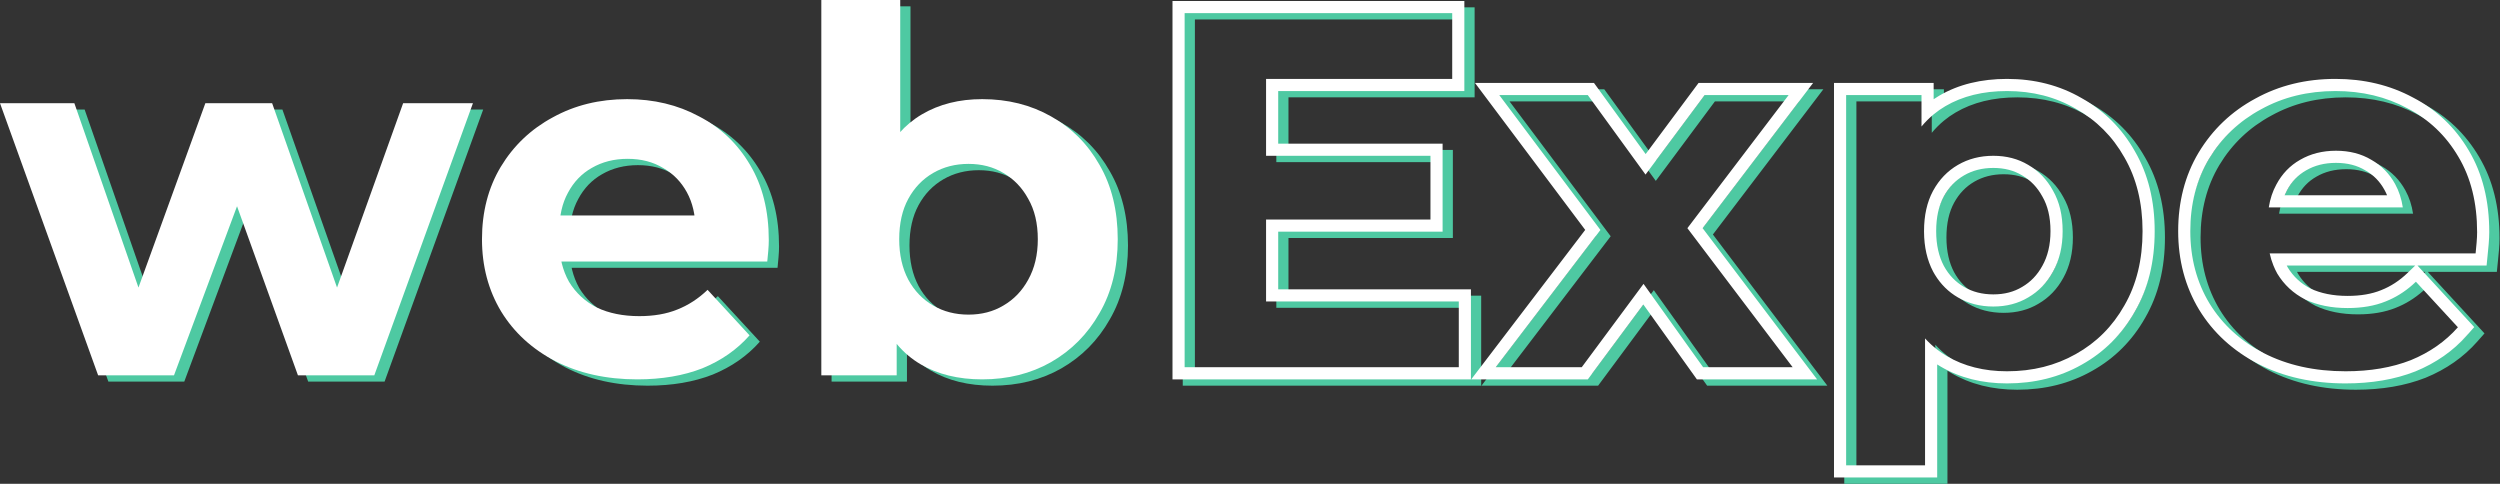
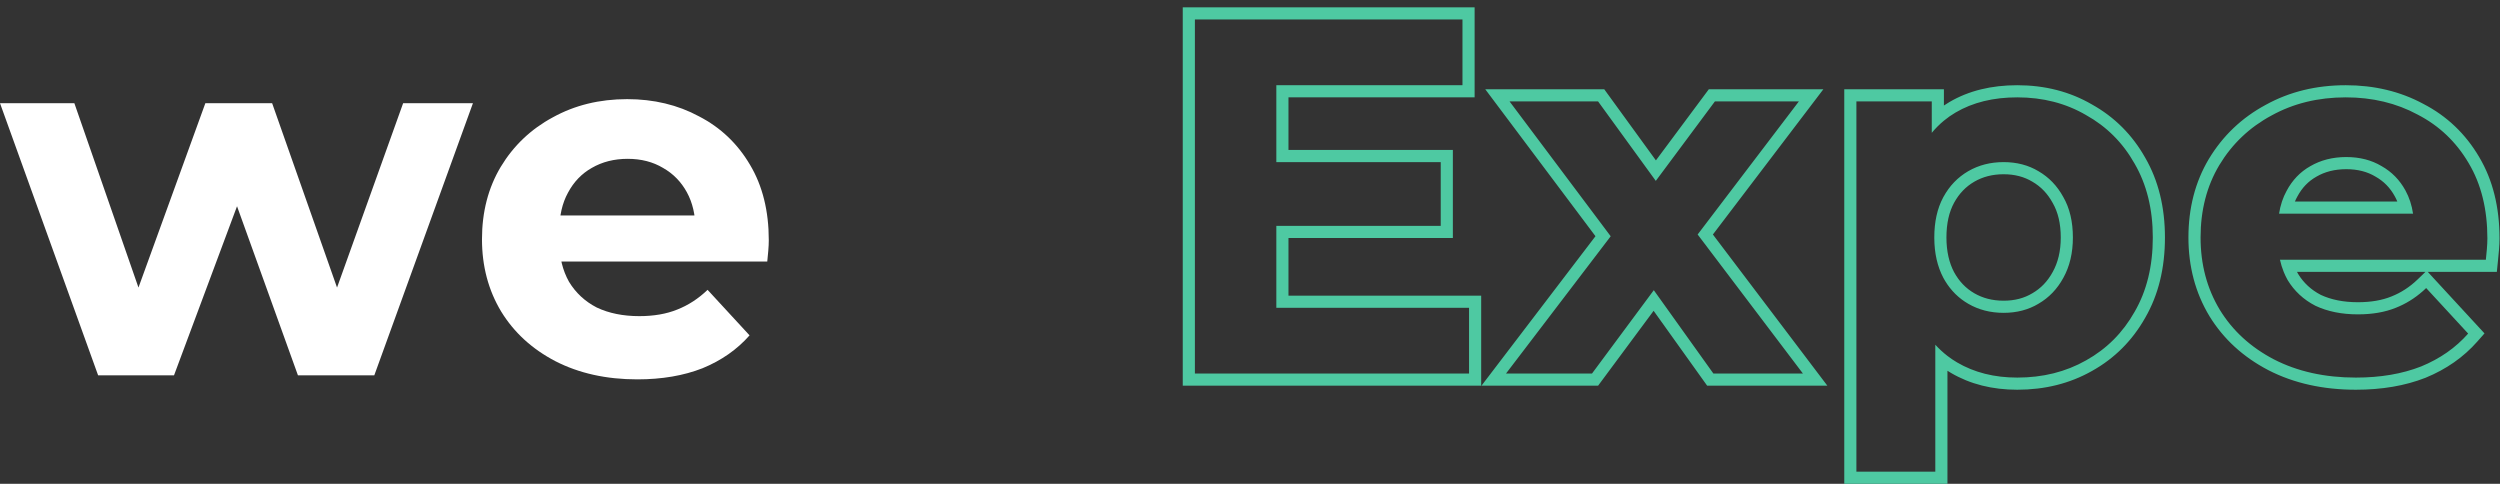
<svg xmlns="http://www.w3.org/2000/svg" width="1266" height="245" viewBox="0 0 1266 245" fill="none">
  <rect x="0" y="0" width="1266" height="245" fill="#333333" stroke="none" />
-   <path d="M54.89 193.258L5.197 55.451H42.851L84.091 174.047H66.16L109.193 55.451H143.005L184.757 174.047H166.826L209.347 55.451H244.695L194.746 193.258H156.068L119.439 91.568H131.222L93.312 193.258H54.89Z" fill="#4EC9A2" />
-   <path d="M327.911 195.307C312.201 195.307 298.369 192.234 286.415 186.086C274.632 179.939 265.497 171.571 259.007 160.984C252.518 150.225 249.274 138.016 249.274 124.355C249.274 110.523 252.433 98.313 258.751 87.725C265.24 76.967 274.035 68.6 285.134 62.623C296.234 56.475 308.785 53.402 322.788 53.402C336.279 53.402 348.403 56.305 359.161 62.111C370.09 67.746 378.714 75.943 385.032 86.701C391.35 97.288 394.509 110.01 394.509 124.867C394.509 126.404 394.424 128.197 394.253 130.246C394.083 132.124 393.912 133.917 393.741 135.625H281.805V112.316H372.737L357.368 119.232C357.368 112.059 355.917 105.827 353.014 100.533C350.111 95.239 346.098 91.141 340.975 88.238C335.852 85.164 329.875 83.627 323.044 83.627C316.214 83.627 310.152 85.164 304.858 88.238C299.735 91.141 295.722 95.324 292.819 100.789C289.916 106.083 288.464 112.401 288.464 119.744V125.891C288.464 133.405 290.087 140.065 293.331 145.871C296.747 151.506 301.443 155.861 307.419 158.934C313.567 161.837 320.739 163.289 328.936 163.289C336.279 163.289 342.682 162.179 348.147 159.959C353.782 157.739 358.905 154.409 363.516 149.969L384.776 173.023C378.458 180.195 370.517 185.745 360.954 189.672C351.391 193.429 340.377 195.307 327.911 195.307Z" fill="#4EC9A2" />
-   <path d="M502.568 195.307C490.443 195.307 480.027 192.746 471.318 187.623C462.609 182.5 455.949 174.73 451.338 164.314C446.728 153.726 444.422 140.406 444.422 124.355C444.422 108.132 446.813 94.812 451.594 84.395C456.547 73.979 463.377 66.209 472.086 61.086C480.795 55.963 490.956 53.402 502.568 53.402C515.546 53.402 527.158 56.305 537.404 62.111C547.82 67.917 556.017 76.113 561.994 86.701C568.141 97.288 571.215 109.839 571.215 124.355C571.215 138.699 568.141 151.165 561.994 161.752C556.017 172.339 547.82 180.622 537.404 186.598C527.158 192.404 515.546 195.307 502.568 195.307ZM421.113 193.258V3.197H461.072V83.371L458.51 124.098L459.279 165.082V193.258H421.113ZM495.652 162.52C502.312 162.52 508.203 160.984 513.326 157.91C518.62 154.836 522.803 150.482 525.877 144.846C529.122 139.04 530.744 132.21 530.744 124.355C530.744 116.329 529.122 109.498 525.877 103.863C522.803 98.228 518.62 93.873 513.326 90.799C508.203 87.725 502.312 86.189 495.652 86.189C488.992 86.189 483.015 87.725 477.721 90.799C472.428 93.873 468.244 98.228 465.17 103.863C462.096 109.498 460.56 116.329 460.56 124.355C460.56 132.21 462.096 139.04 465.17 144.846C468.244 150.482 472.428 154.836 477.721 157.91C483.015 160.984 488.992 162.52 495.652 162.52Z" fill="#4EC9A2" />
  <path fill-rule="evenodd" clip-rule="evenodd" d="M646.335 82.09H729.583V114.365H646.335V155.861H743.927V189.16H605.095V9.857H740.597V43.156H646.335V82.09ZM652.482 49.303H746.744V3.709H598.947V195.307H750.074V149.713H652.482V120.512H735.73V75.943H652.482V49.303ZM750.222 195.307L807.948 119.616L752.139 45.205H812.393L838.553 81.219L865.342 45.205H923.351L867.406 118.753L925.365 195.307H864.5L837.393 157.393L809.282 195.307H750.222ZM837.484 146.95L867.662 189.16H913L859.689 118.744L910.951 51.352H868.43L838.494 91.599L809.26 51.352H764.435L815.656 119.647L762.642 189.16H806.187L837.484 146.95ZM978.248 67.265C980.128 64.996 982.177 62.946 984.395 61.113C986.242 59.587 988.206 58.212 990.287 56.988C998.996 51.865 1009.41 49.303 1021.54 49.303C1034.51 49.303 1046.13 52.292 1056.37 58.268C1066.79 64.075 1074.99 72.271 1080.96 82.859C1087.11 93.446 1090.18 105.912 1090.18 120.256C1090.18 134.771 1087.11 147.322 1080.96 157.91C1074.99 168.497 1066.79 176.694 1056.37 182.5C1046.13 188.306 1034.51 191.209 1021.54 191.209C1009.92 191.209 999.764 188.648 991.055 183.525C989.362 182.529 987.74 181.432 986.188 180.236C983.997 178.547 981.948 176.658 980.041 174.57V238.852H940.082V51.352H978.248V67.265ZM986.188 187.748V245H933.934V45.205H984.395V53.441C985.298 52.83 986.222 52.246 987.17 51.689C996.996 45.908 1008.54 43.156 1021.54 43.156C1035.48 43.156 1048.16 46.372 1059.42 52.928C1070.81 59.288 1079.79 68.285 1086.3 79.803C1093.06 91.471 1096.33 105.029 1096.33 120.256C1096.33 135.639 1093.07 149.287 1086.3 160.966C1079.78 172.495 1070.79 181.498 1059.38 187.859C1048.13 194.234 1035.46 197.357 1021.54 197.357C1008.99 197.357 997.726 194.581 987.938 188.823C987.347 188.475 986.763 188.117 986.188 187.748ZM984.013 99.999C981.023 105.589 979.528 112.341 979.528 120.256C979.528 120.299 979.529 120.341 979.529 120.383C979.529 120.439 979.529 120.495 979.529 120.551C979.567 128.282 981.104 135.015 984.139 140.748C984.419 141.261 984.708 141.764 985.006 142.256C987.984 147.166 991.879 151.018 996.69 153.811C1001.98 156.885 1007.96 158.422 1014.62 158.422C1021.28 158.422 1027.17 156.885 1032.29 153.811C1037.59 150.738 1041.77 146.383 1044.85 140.748C1048.09 134.942 1049.71 128.111 1049.71 120.256C1049.71 112.23 1048.09 105.4 1044.85 99.764C1041.77 94.129 1037.59 89.775 1032.29 86.701C1027.17 83.627 1021.28 82.09 1014.62 82.09C1007.96 82.09 1001.98 83.627 996.69 86.701C991.397 89.775 987.213 94.129 984.139 99.764C984.097 99.842 984.054 99.92 984.013 99.999ZM989.555 137.838C992.115 142.519 995.515 146.02 999.777 148.495C1004.05 150.977 1008.95 152.275 1014.62 152.275C1020.3 152.275 1025.07 150.977 1029.13 148.54L1029.17 148.517L1029.21 148.495C1033.48 146.014 1036.89 142.502 1039.45 137.804L1039.46 137.777L1039.48 137.749C1042.13 133.013 1043.57 127.252 1043.57 120.256C1043.57 113.057 1042.11 107.339 1039.52 102.832L1039.48 102.77L1039.45 102.708C1036.89 98.01 1033.48 94.498 1029.21 92.017L1029.17 91.995L1029.13 91.972C1025.07 89.536 1020.3 88.238 1014.62 88.238C1008.95 88.238 1004.05 89.535 999.777 92.017C995.504 94.498 992.099 98.01 989.536 102.708C987.063 107.242 985.676 113.006 985.676 120.256C985.676 127.288 987.045 133.083 989.555 137.838ZM1148.69 187.446L1148.67 187.438C1135.97 180.813 1125.98 171.701 1118.86 160.098L1118.85 160.079L1118.84 160.06C1111.72 148.261 1108.22 134.935 1108.22 120.256C1108.22 105.453 1111.62 92.129 1118.57 80.477L1118.58 80.464L1118.59 80.452C1125.64 68.758 1135.24 59.625 1147.29 53.129C1159.38 46.438 1172.97 43.156 1187.89 43.156C1202.27 43.156 1215.4 46.255 1227.13 52.575C1239.08 58.747 1248.53 67.75 1255.42 79.468C1262.41 91.183 1265.76 105.038 1265.76 120.768C1265.76 122.521 1265.66 124.492 1265.48 126.658L1265.48 126.681L1265.47 126.704C1265.3 128.599 1265.13 130.411 1264.96 132.138L1264.4 137.674H1229.42L1258.15 168.83L1254.49 172.988C1247.49 180.925 1238.75 187.004 1228.39 191.26L1228.34 191.278L1228.3 191.296C1217.89 195.387 1206.09 197.357 1193.01 197.357C1176.49 197.357 1161.66 194.119 1148.7 187.455L1148.69 187.446ZM1228.26 137.674H1163.21C1163.38 138.013 1163.56 138.348 1163.74 138.679C1166.54 143.249 1170.33 146.777 1175.24 149.322C1180.39 151.737 1186.61 153.043 1194.03 153.043C1200.77 153.043 1206.36 152.023 1210.93 150.165L1210.96 150.153L1210.99 150.141C1215.84 148.232 1220.29 145.357 1224.35 141.443L1228.26 137.674ZM1172.52 154.836C1166.54 151.762 1161.84 147.408 1158.43 141.773C1157.69 140.451 1157.04 139.085 1156.47 137.674C1155.67 135.711 1155.04 133.662 1154.57 131.527H1258.84C1259.01 129.819 1259.18 128.026 1259.35 126.148C1259.52 124.098 1259.61 122.305 1259.61 120.768C1259.61 105.912 1256.45 93.19 1250.13 82.603C1243.81 71.844 1235.19 63.648 1224.26 58.012C1213.5 52.206 1201.38 49.303 1187.89 49.303C1173.88 49.303 1161.33 52.377 1150.23 58.525C1139.13 64.501 1130.34 72.869 1123.85 83.627C1117.53 94.215 1114.37 106.424 1114.37 120.256C1114.37 133.917 1117.62 146.127 1124.11 156.885C1130.59 167.473 1139.73 175.84 1151.51 181.988C1163.47 188.135 1177.3 191.209 1193.01 191.209C1205.48 191.209 1216.49 189.331 1226.05 185.574C1235.62 181.646 1243.56 176.096 1249.87 168.924L1228.61 145.871C1228.07 146.398 1227.51 146.909 1226.95 147.405C1222.78 151.086 1218.21 153.904 1213.25 155.861C1207.78 158.081 1201.38 159.191 1194.03 159.191C1185.84 159.191 1178.67 157.739 1172.52 154.836ZM1154.11 108.217H1221.97C1221.65 106.066 1221.18 104.017 1220.54 102.07C1219.89 100.086 1219.08 98.207 1218.11 96.434C1215.21 91.141 1211.2 87.042 1206.07 84.139C1200.95 81.066 1194.97 79.529 1188.14 79.529C1181.31 79.529 1175.25 81.066 1169.96 84.139C1164.83 87.042 1160.82 91.226 1157.92 96.691C1156.99 98.379 1156.21 100.172 1155.58 102.07C1154.94 104.01 1154.45 106.059 1154.11 108.217ZM1162.14 102.07H1214C1213.62 101.137 1213.19 100.244 1212.72 99.39C1210.35 95.071 1207.15 91.813 1203.04 89.488L1202.98 89.45L1202.91 89.411C1198.87 86.989 1194.02 85.676 1188.14 85.676C1182.27 85.676 1177.29 86.987 1173.04 89.456L1173.02 89.472L1172.99 89.488C1168.93 91.784 1165.73 95.088 1163.35 99.575L1163.33 99.611L1163.31 99.647C1162.88 100.419 1162.49 101.226 1162.14 102.07Z" fill="#4EC9A2" />
  <path d="M49.693 190.061L0 52.254H37.654L78.893 170.85H60.963L103.996 52.254H137.807L179.559 170.85H161.629L204.15 52.254H239.498L189.549 190.061H150.871L114.242 88.371H126.025L88.115 190.061H49.693Z" fill="white" />
  <path d="M322.714 192.111C307.003 192.111 293.172 189.037 281.218 182.889C269.435 176.742 260.299 168.374 253.81 157.787C247.321 147.029 244.077 134.819 244.077 121.158C244.077 107.326 247.236 95.116 253.554 84.529C260.043 73.77 268.838 65.403 279.937 59.426C291.037 53.279 303.588 50.205 317.591 50.205C331.081 50.205 343.206 53.108 353.964 58.914C364.893 64.549 373.516 72.746 379.835 83.504C386.153 94.091 389.312 106.814 389.312 121.67C389.312 123.207 389.227 125 389.056 127.049C388.885 128.928 388.715 130.721 388.544 132.428H276.607V109.119H367.54L352.171 116.035C352.171 108.863 350.719 102.63 347.816 97.336C344.913 92.042 340.9 87.944 335.777 85.041C330.654 81.967 324.678 80.43 317.847 80.43C311.016 80.43 304.954 81.967 299.661 85.041C294.538 87.944 290.525 92.128 287.622 97.592C284.719 102.886 283.267 109.204 283.267 116.547V122.695C283.267 130.208 284.889 136.868 288.134 142.674C291.549 148.309 296.245 152.664 302.222 155.738C308.37 158.641 315.542 160.092 323.738 160.092C331.081 160.092 337.485 158.982 342.95 156.762C348.585 154.542 353.708 151.212 358.318 146.773L379.579 169.826C373.26 176.998 365.32 182.548 355.757 186.475C346.194 190.232 335.18 192.111 322.714 192.111Z" fill="white" />
-   <path d="M497.37 192.111C485.246 192.111 474.829 189.549 466.12 184.426C457.411 179.303 450.752 171.533 446.141 161.117C441.53 150.529 439.225 137.21 439.225 121.158C439.225 104.935 441.616 91.615 446.397 81.199C451.349 70.782 458.18 63.012 466.889 57.889C475.598 52.766 485.758 50.205 497.37 50.205C510.349 50.205 521.961 53.108 532.207 58.914C542.623 64.72 550.82 72.917 556.797 83.504C562.944 94.091 566.018 106.643 566.018 121.158C566.018 135.502 562.944 147.968 556.797 158.555C550.82 169.143 542.623 177.425 532.207 183.402C521.961 189.208 510.349 192.111 497.37 192.111ZM415.916 190.061V0H455.875V80.174L453.313 120.902L454.082 161.885V190.061H415.916ZM490.454 159.324C497.114 159.324 503.006 157.787 508.129 154.713C513.422 151.639 517.606 147.285 520.68 141.65C523.924 135.844 525.547 129.013 525.547 121.158C525.547 113.132 523.924 106.301 520.68 100.666C517.606 95.031 513.422 90.676 508.129 87.603C503.006 84.529 497.114 82.992 490.454 82.992C483.795 82.992 477.818 84.529 472.524 87.603C467.23 90.676 463.047 95.031 459.973 100.666C456.899 106.301 455.362 113.132 455.362 121.158C455.362 129.013 456.899 135.844 459.973 141.65C463.047 147.285 467.23 151.639 472.524 154.713C477.818 157.787 483.795 159.324 490.454 159.324Z" fill="white" />
-   <path fill-rule="evenodd" clip-rule="evenodd" d="M641.137 78.894H724.385V111.168H641.137V152.664H738.73V185.963H599.898V6.66H735.4V39.959H641.137V78.894ZM647.285 46.107H741.547V0.512H593.75V192.111H744.877V146.516H647.285V117.316H730.533V72.746H647.285V46.107ZM745.024 192.111L802.751 116.42L746.942 42.008H807.196L833.355 78.022L860.144 42.008H918.154L862.209 115.556L920.168 192.111H859.303L832.196 154.197L804.084 192.111H745.024ZM832.287 143.753L862.465 185.963H907.803L854.492 115.548L905.754 48.156H863.233L833.297 88.402L804.063 48.156H759.237L810.459 116.451L757.444 185.963H800.989L832.287 143.753ZM973.05 64.068C974.931 61.8 976.98 59.749 979.198 57.916C981.045 56.39 983.009 55.015 985.089 53.791C993.798 48.668 1004.22 46.107 1016.34 46.107C1029.32 46.107 1040.93 49.095 1051.18 55.072C1061.59 60.878 1069.79 69.075 1075.77 79.662C1081.91 90.249 1084.99 102.715 1084.99 117.059C1084.99 131.574 1081.91 144.126 1075.77 154.713C1069.79 165.301 1061.59 173.497 1051.18 179.303C1040.93 185.109 1029.32 188.012 1016.34 188.012C1004.73 188.012 994.567 185.451 985.858 180.328C984.165 179.332 982.542 178.236 980.991 177.04C978.8 175.35 976.751 173.461 974.844 171.373V235.656H934.884V48.156H973.05V64.068ZM980.991 184.552V241.803H928.737V42.008H979.198V50.244C980.1 49.634 981.025 49.05 981.972 48.492C991.799 42.712 1003.34 39.959 1016.34 39.959C1030.28 39.959 1042.96 43.176 1054.22 49.731C1065.61 56.091 1074.59 65.088 1081.1 76.606C1087.87 88.274 1091.13 101.832 1091.13 117.059C1091.13 132.443 1087.87 146.09 1081.1 157.769C1074.58 169.298 1065.59 178.301 1054.19 184.662C1042.93 191.037 1030.26 194.16 1016.34 194.16C1003.8 194.16 992.528 191.384 982.741 185.627C982.149 185.279 981.566 184.92 980.991 184.552ZM978.815 96.802C975.826 102.392 974.331 109.144 974.331 117.059C974.331 117.102 974.331 117.144 974.331 117.187C974.331 117.243 974.332 117.298 974.332 117.354C974.37 125.086 975.907 131.818 978.942 137.551C979.222 138.064 979.511 138.567 979.809 139.059C982.787 143.969 986.681 147.821 991.493 150.615C996.787 153.689 1002.76 155.225 1009.42 155.225C1016.08 155.225 1021.97 153.689 1027.1 150.615C1032.39 147.541 1036.58 143.186 1039.65 137.551C1042.89 131.745 1044.52 124.915 1044.52 117.059C1044.52 109.033 1042.89 102.203 1039.65 96.568C1036.58 90.932 1032.39 86.578 1027.1 83.504C1021.97 80.43 1016.08 78.894 1009.42 78.894C1002.76 78.894 996.787 80.43 991.493 83.504C986.199 86.578 982.016 90.932 978.942 96.568C978.899 96.645 978.857 96.724 978.815 96.802ZM984.357 134.642C986.918 139.323 990.318 142.823 994.58 145.298C998.855 147.78 1003.75 149.078 1009.42 149.078C1015.1 149.078 1019.87 147.78 1023.93 145.343L1023.97 145.321L1024.01 145.298C1028.28 142.817 1031.69 139.306 1034.25 134.607L1034.27 134.58L1034.28 134.552C1036.93 129.816 1038.37 124.055 1038.37 117.059C1038.37 109.86 1036.92 104.142 1034.32 99.635L1034.29 99.574L1034.25 99.511C1031.69 94.813 1028.28 91.302 1024.01 88.82L1023.97 88.798L1023.93 88.776C1019.87 86.339 1015.1 85.041 1009.42 85.041C1003.75 85.041 998.855 86.338 994.58 88.82C990.307 91.302 986.901 94.813 984.339 99.511C981.866 104.045 980.479 109.809 980.479 117.059C980.479 124.091 981.848 129.886 984.357 134.642ZM1143.49 184.25L1143.47 184.241C1130.77 177.616 1120.78 168.505 1113.67 156.901L1113.66 156.882L1113.64 156.864C1106.53 145.064 1103.03 131.739 1103.03 117.059C1103.03 102.257 1106.42 88.932 1113.37 77.28L1113.38 77.268L1113.39 77.255C1120.44 65.561 1130.04 56.428 1142.09 49.932C1154.18 43.241 1167.77 39.959 1182.69 39.959C1197.07 39.959 1210.2 43.058 1221.93 49.378C1233.88 55.55 1243.33 64.553 1250.22 76.271C1257.21 87.986 1260.56 101.841 1260.56 117.572C1260.56 119.325 1260.46 121.295 1260.28 123.461L1260.28 123.484L1260.28 123.507C1260.1 125.402 1259.93 127.214 1259.76 128.942L1259.21 134.477H1224.22L1252.95 165.633L1249.29 169.791C1242.3 177.729 1233.55 183.807 1223.19 188.064L1223.15 188.082L1223.1 188.099C1212.69 192.19 1200.89 194.16 1187.81 194.16C1171.29 194.16 1156.46 190.923 1143.5 184.258L1143.49 184.25ZM1223.07 134.477H1158.01C1158.19 134.817 1158.36 135.152 1158.55 135.483C1161.34 140.052 1165.13 143.58 1170.04 146.125C1175.2 148.54 1181.41 149.846 1188.84 149.846C1195.57 149.846 1201.16 148.827 1205.73 146.968L1205.76 146.956L1205.79 146.944C1210.64 145.036 1215.09 142.16 1219.15 138.246L1223.07 134.477ZM1167.32 151.639C1161.34 148.566 1156.65 144.211 1153.23 138.576C1152.49 137.254 1151.84 135.888 1151.27 134.477C1150.47 132.514 1149.84 130.465 1149.37 128.33H1253.64C1253.81 126.622 1253.98 124.829 1254.15 122.951C1254.33 120.902 1254.41 119.109 1254.41 117.572C1254.41 102.715 1251.25 89.993 1244.93 79.406C1238.61 68.648 1229.99 60.451 1219.06 54.816C1208.3 49.01 1196.18 46.107 1182.69 46.107C1168.69 46.107 1156.14 49.18 1145.04 55.328C1133.94 61.305 1125.14 69.672 1118.65 80.43C1112.33 91.018 1109.17 103.227 1109.17 117.059C1109.17 130.721 1112.42 142.93 1118.91 153.689C1125.4 164.276 1134.53 172.643 1146.32 178.791C1158.27 184.939 1172.1 188.012 1187.81 188.012C1200.28 188.012 1211.29 186.134 1220.86 182.377C1230.42 178.449 1238.36 172.9 1244.68 165.727L1223.42 142.674C1222.87 143.201 1222.31 143.713 1221.75 144.208C1217.58 147.889 1213.01 150.708 1208.05 152.664C1202.58 154.884 1196.18 155.994 1188.84 155.994C1180.64 155.994 1173.47 154.542 1167.32 151.639ZM1148.91 105.021H1216.78C1216.46 102.87 1215.98 100.821 1215.34 98.873C1214.7 96.889 1213.89 95.011 1212.91 93.238C1210.01 87.944 1206 83.846 1200.88 80.943C1195.75 77.869 1189.78 76.332 1182.95 76.332C1176.11 76.332 1170.05 77.869 1164.76 80.943C1159.64 83.846 1155.62 88.029 1152.72 93.494C1151.79 95.183 1151.02 96.976 1150.38 98.873C1149.74 100.813 1149.25 102.862 1148.91 105.021ZM1156.94 98.873H1208.8C1208.42 97.94 1207.99 97.048 1207.52 96.194C1205.16 91.874 1201.95 88.616 1197.84 86.291L1197.78 86.253L1197.71 86.214C1193.68 83.792 1188.82 82.48 1182.95 82.48C1177.07 82.48 1172.1 83.791 1167.85 86.259L1167.82 86.275L1167.79 86.291C1163.74 88.588 1160.53 91.891 1158.15 96.378L1158.13 96.414L1158.11 96.45C1157.69 97.222 1157.3 98.029 1156.94 98.873Z" fill="white" />
</svg>